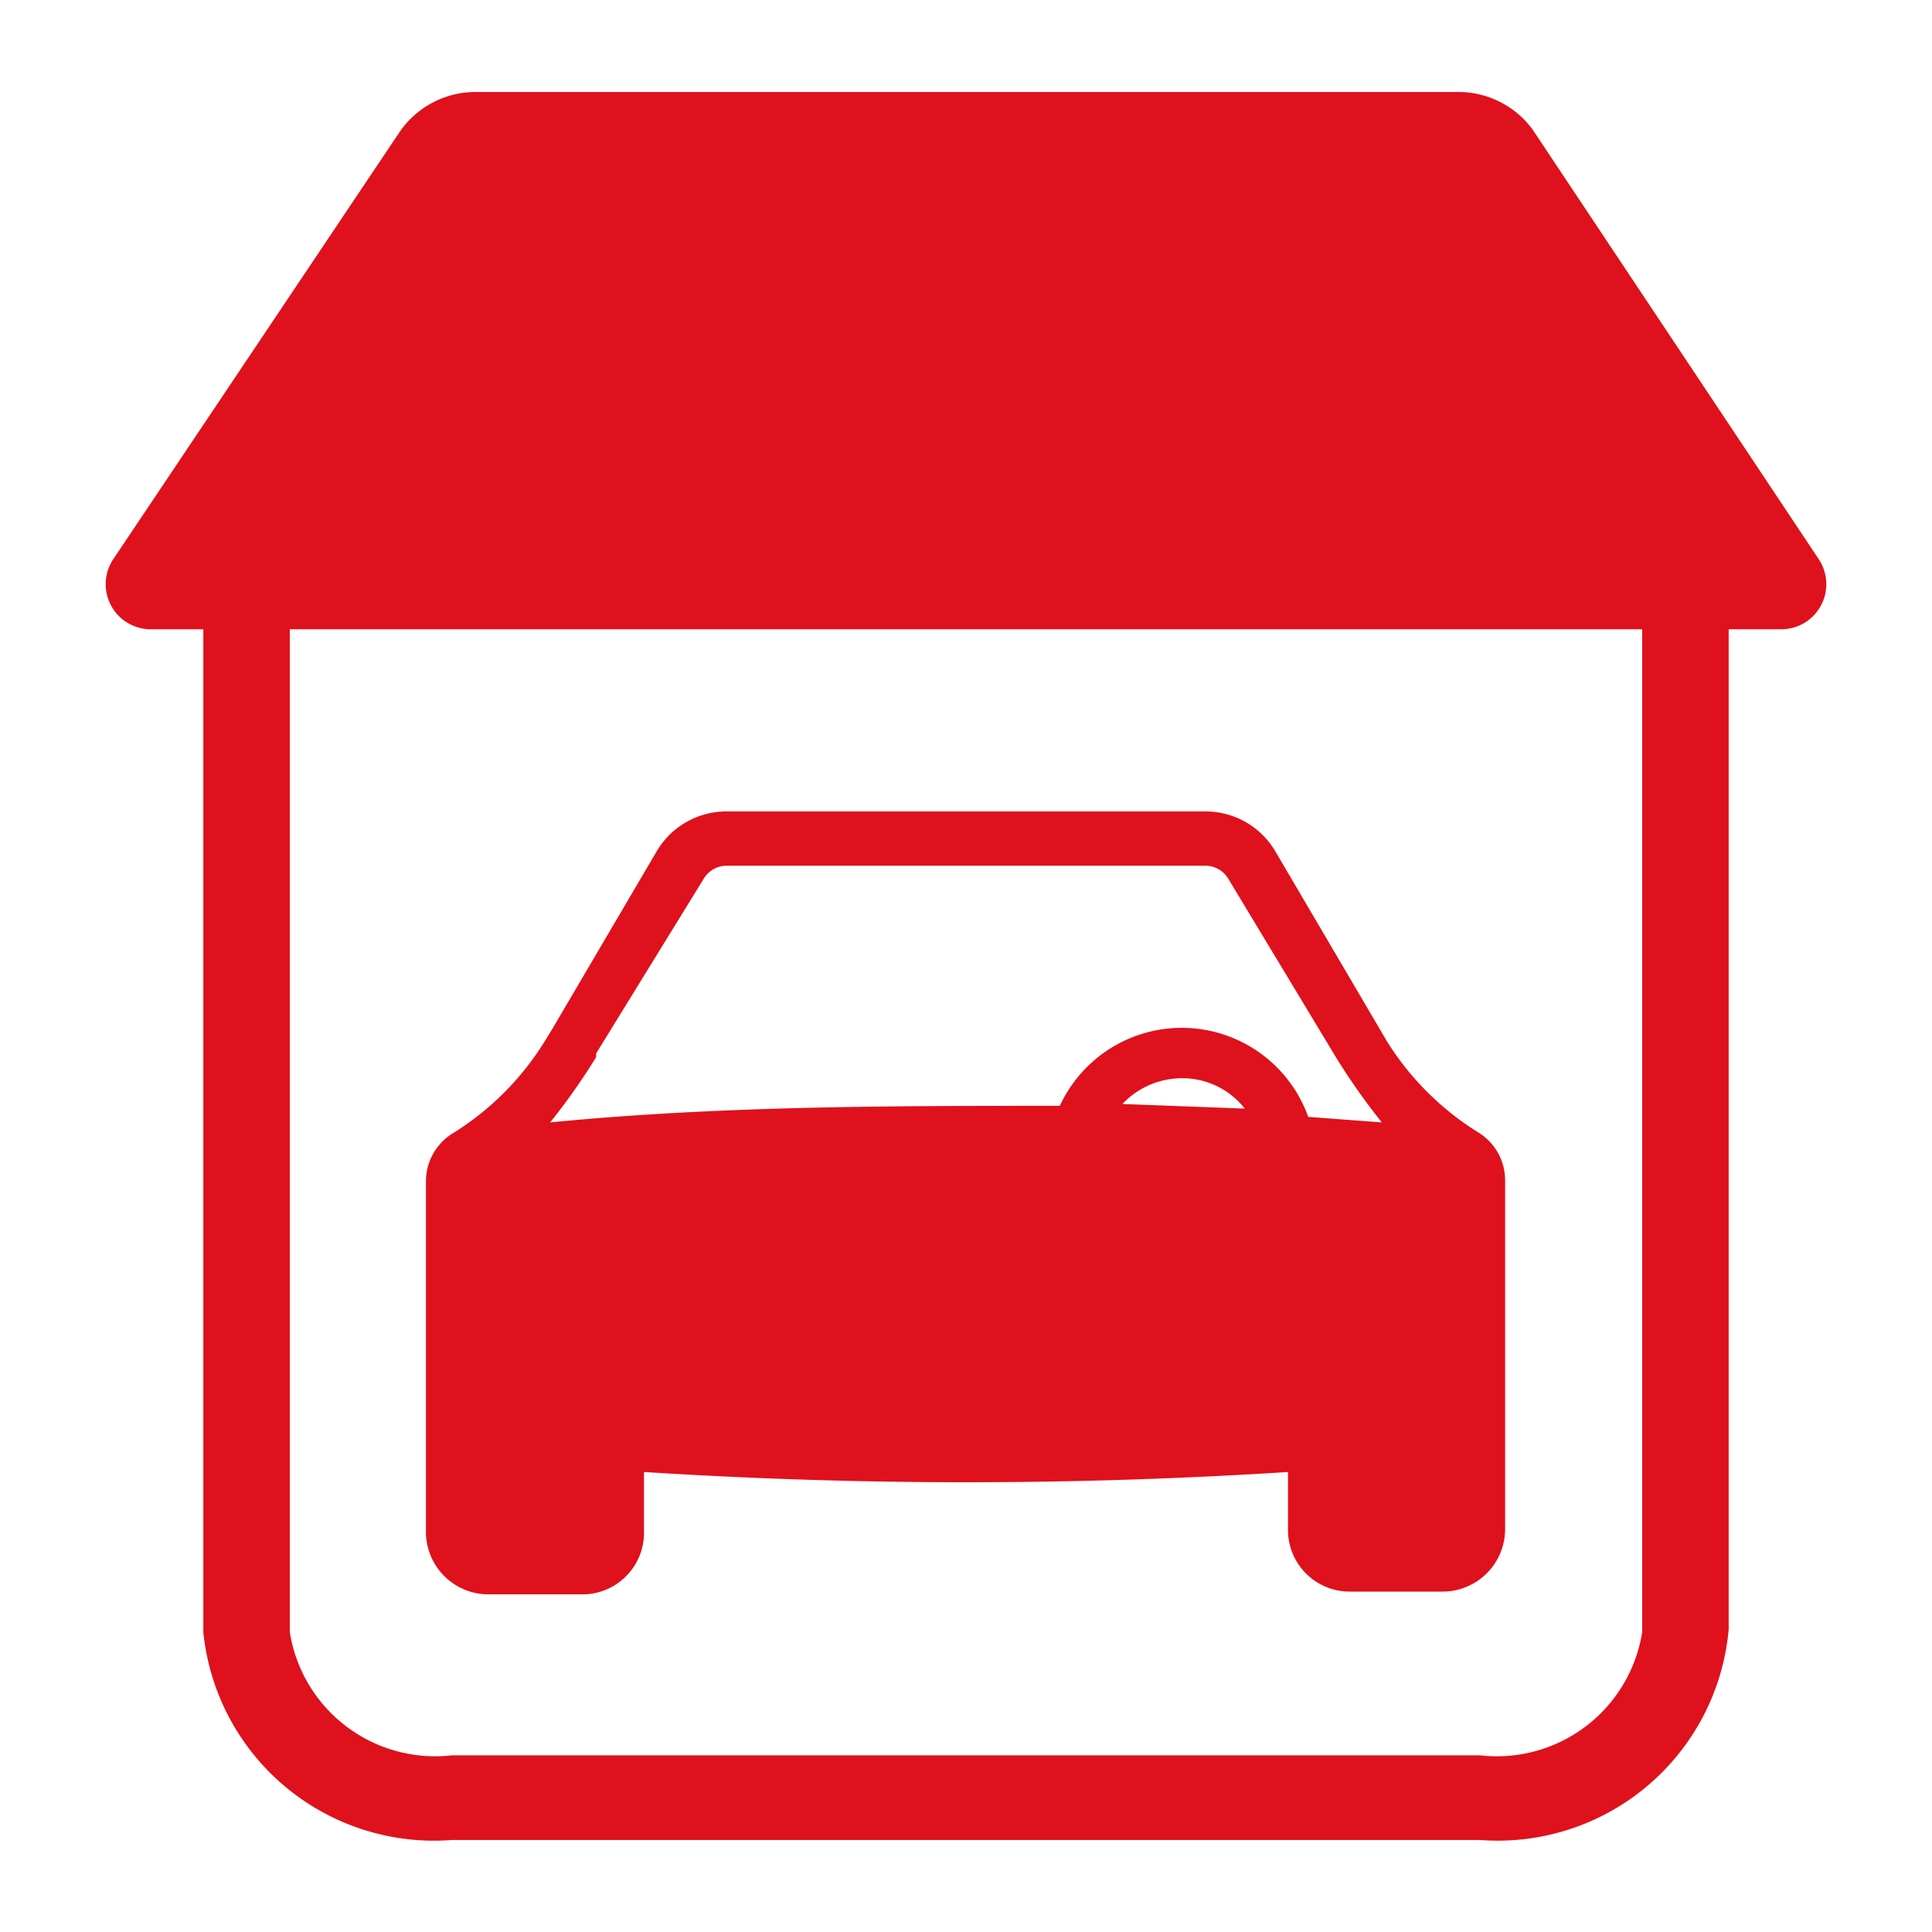
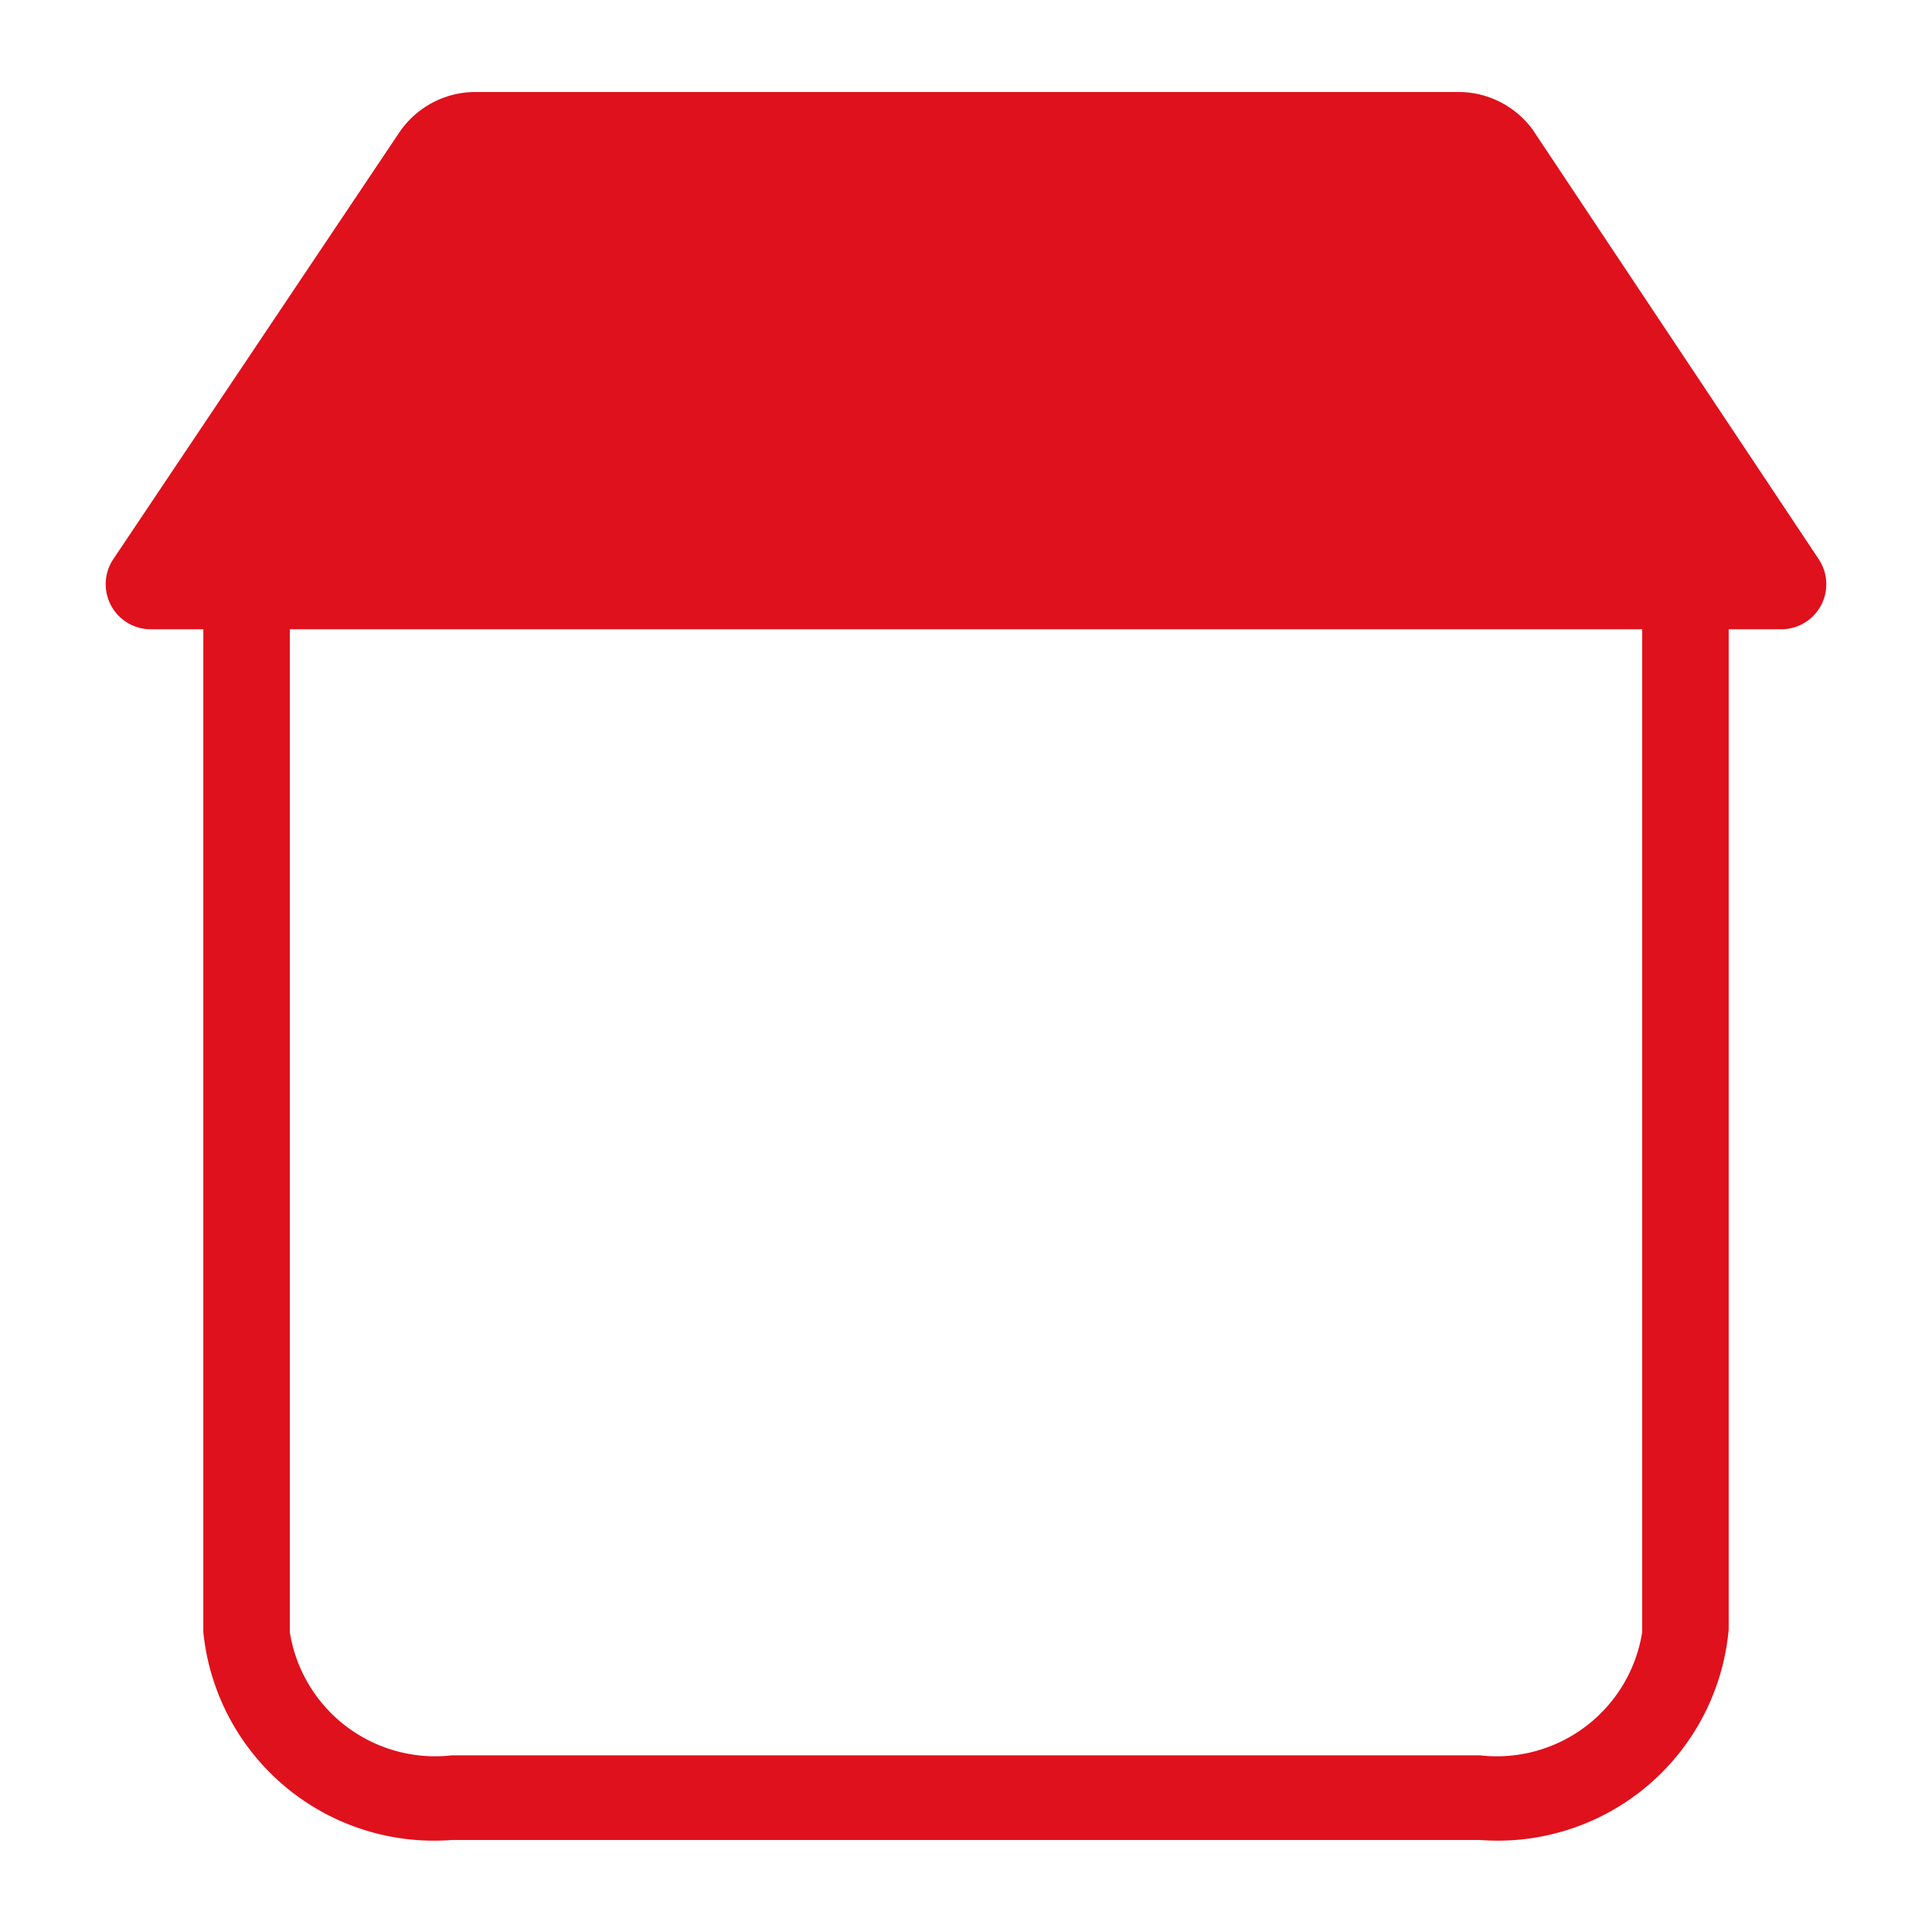
<svg xmlns="http://www.w3.org/2000/svg" id="Capa_1" data-name="Capa 1" viewBox="0 0 21 21">
  <defs>
    <style>.cls-1{fill:#df111c;}</style>
  </defs>
-   <path class="cls-1" d="M5.31,17.33h1A.67.67,0,0,0,7,16.65V16a55.12,55.12,0,0,0,7,0v.62a.67.67,0,0,0,.68.68h1a.68.68,0,0,0,.68-.68v-3.8a.61.61,0,0,0-.29-.51,3.09,3.09,0,0,1-1-1L15,11.19,13.86,9.25a.88.88,0,0,0-.76-.43H7.9a.88.88,0,0,0-.76.43L6,11.19l-.08.13a3.09,3.09,0,0,1-1,1,.61.61,0,0,0-.29.51v3.8A.68.68,0,0,0,5.31,17.33ZM12.2,12a.89.89,0,0,1,.65-.28.86.86,0,0,1,.68.33Zm-5.72-.55L7.65,9.55a.29.29,0,0,1,.25-.14h5.2a.29.29,0,0,1,.25.14l1.17,1.94a7,7,0,0,0,.5.71l-.8-.06a1.46,1.46,0,0,0-2.7-.12c-1.85,0-3.7,0-5.54.18A7,7,0,0,0,6.48,11.49Z" />
  <path class="cls-1" d="M19.77,6.08,16.66,1.41A1,1,0,0,0,15.84,1H5.16a1,1,0,0,0-.82.44L1.23,6.08a.49.49,0,0,0,.41.76h.57v10.9A2.52,2.52,0,0,0,4.91,20H16.09a2.52,2.52,0,0,0,2.7-2.29V6.84h.57A.49.49,0,0,0,19.77,6.08ZM17.85,17.74a1.6,1.6,0,0,1-1.76,1.34H4.91a1.6,1.6,0,0,1-1.76-1.34V6.84h14.7Z" />
</svg>